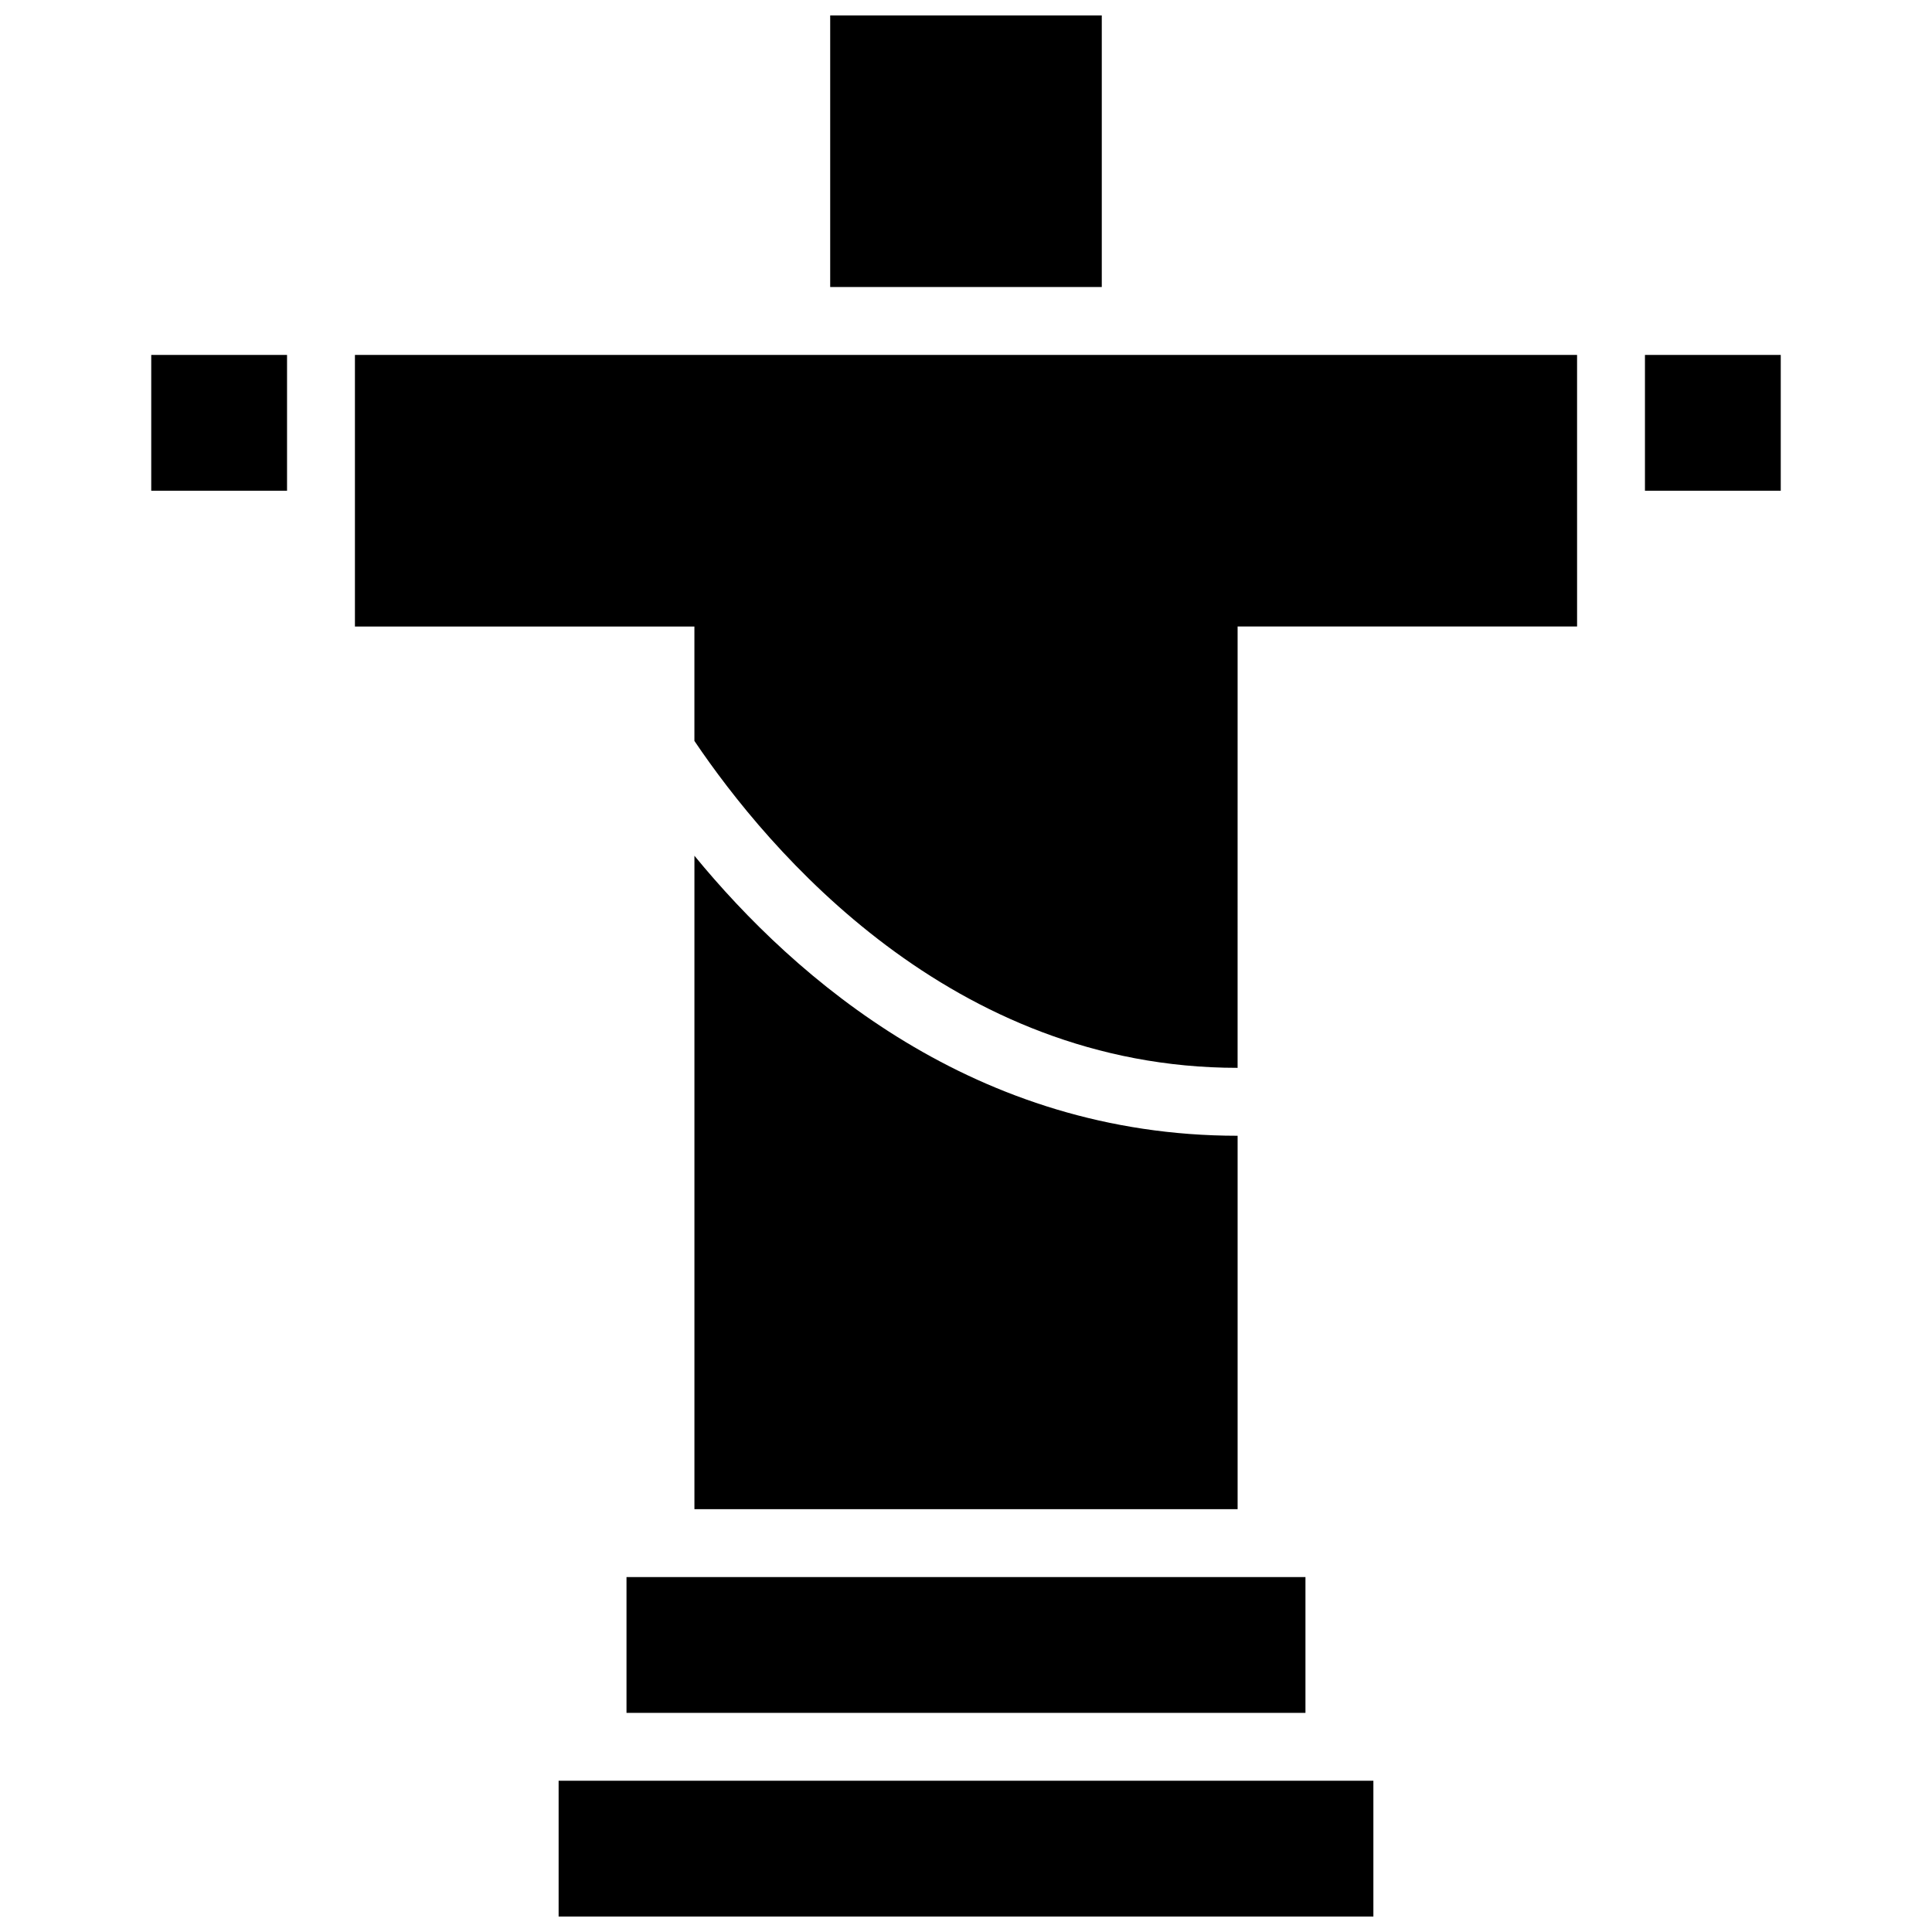
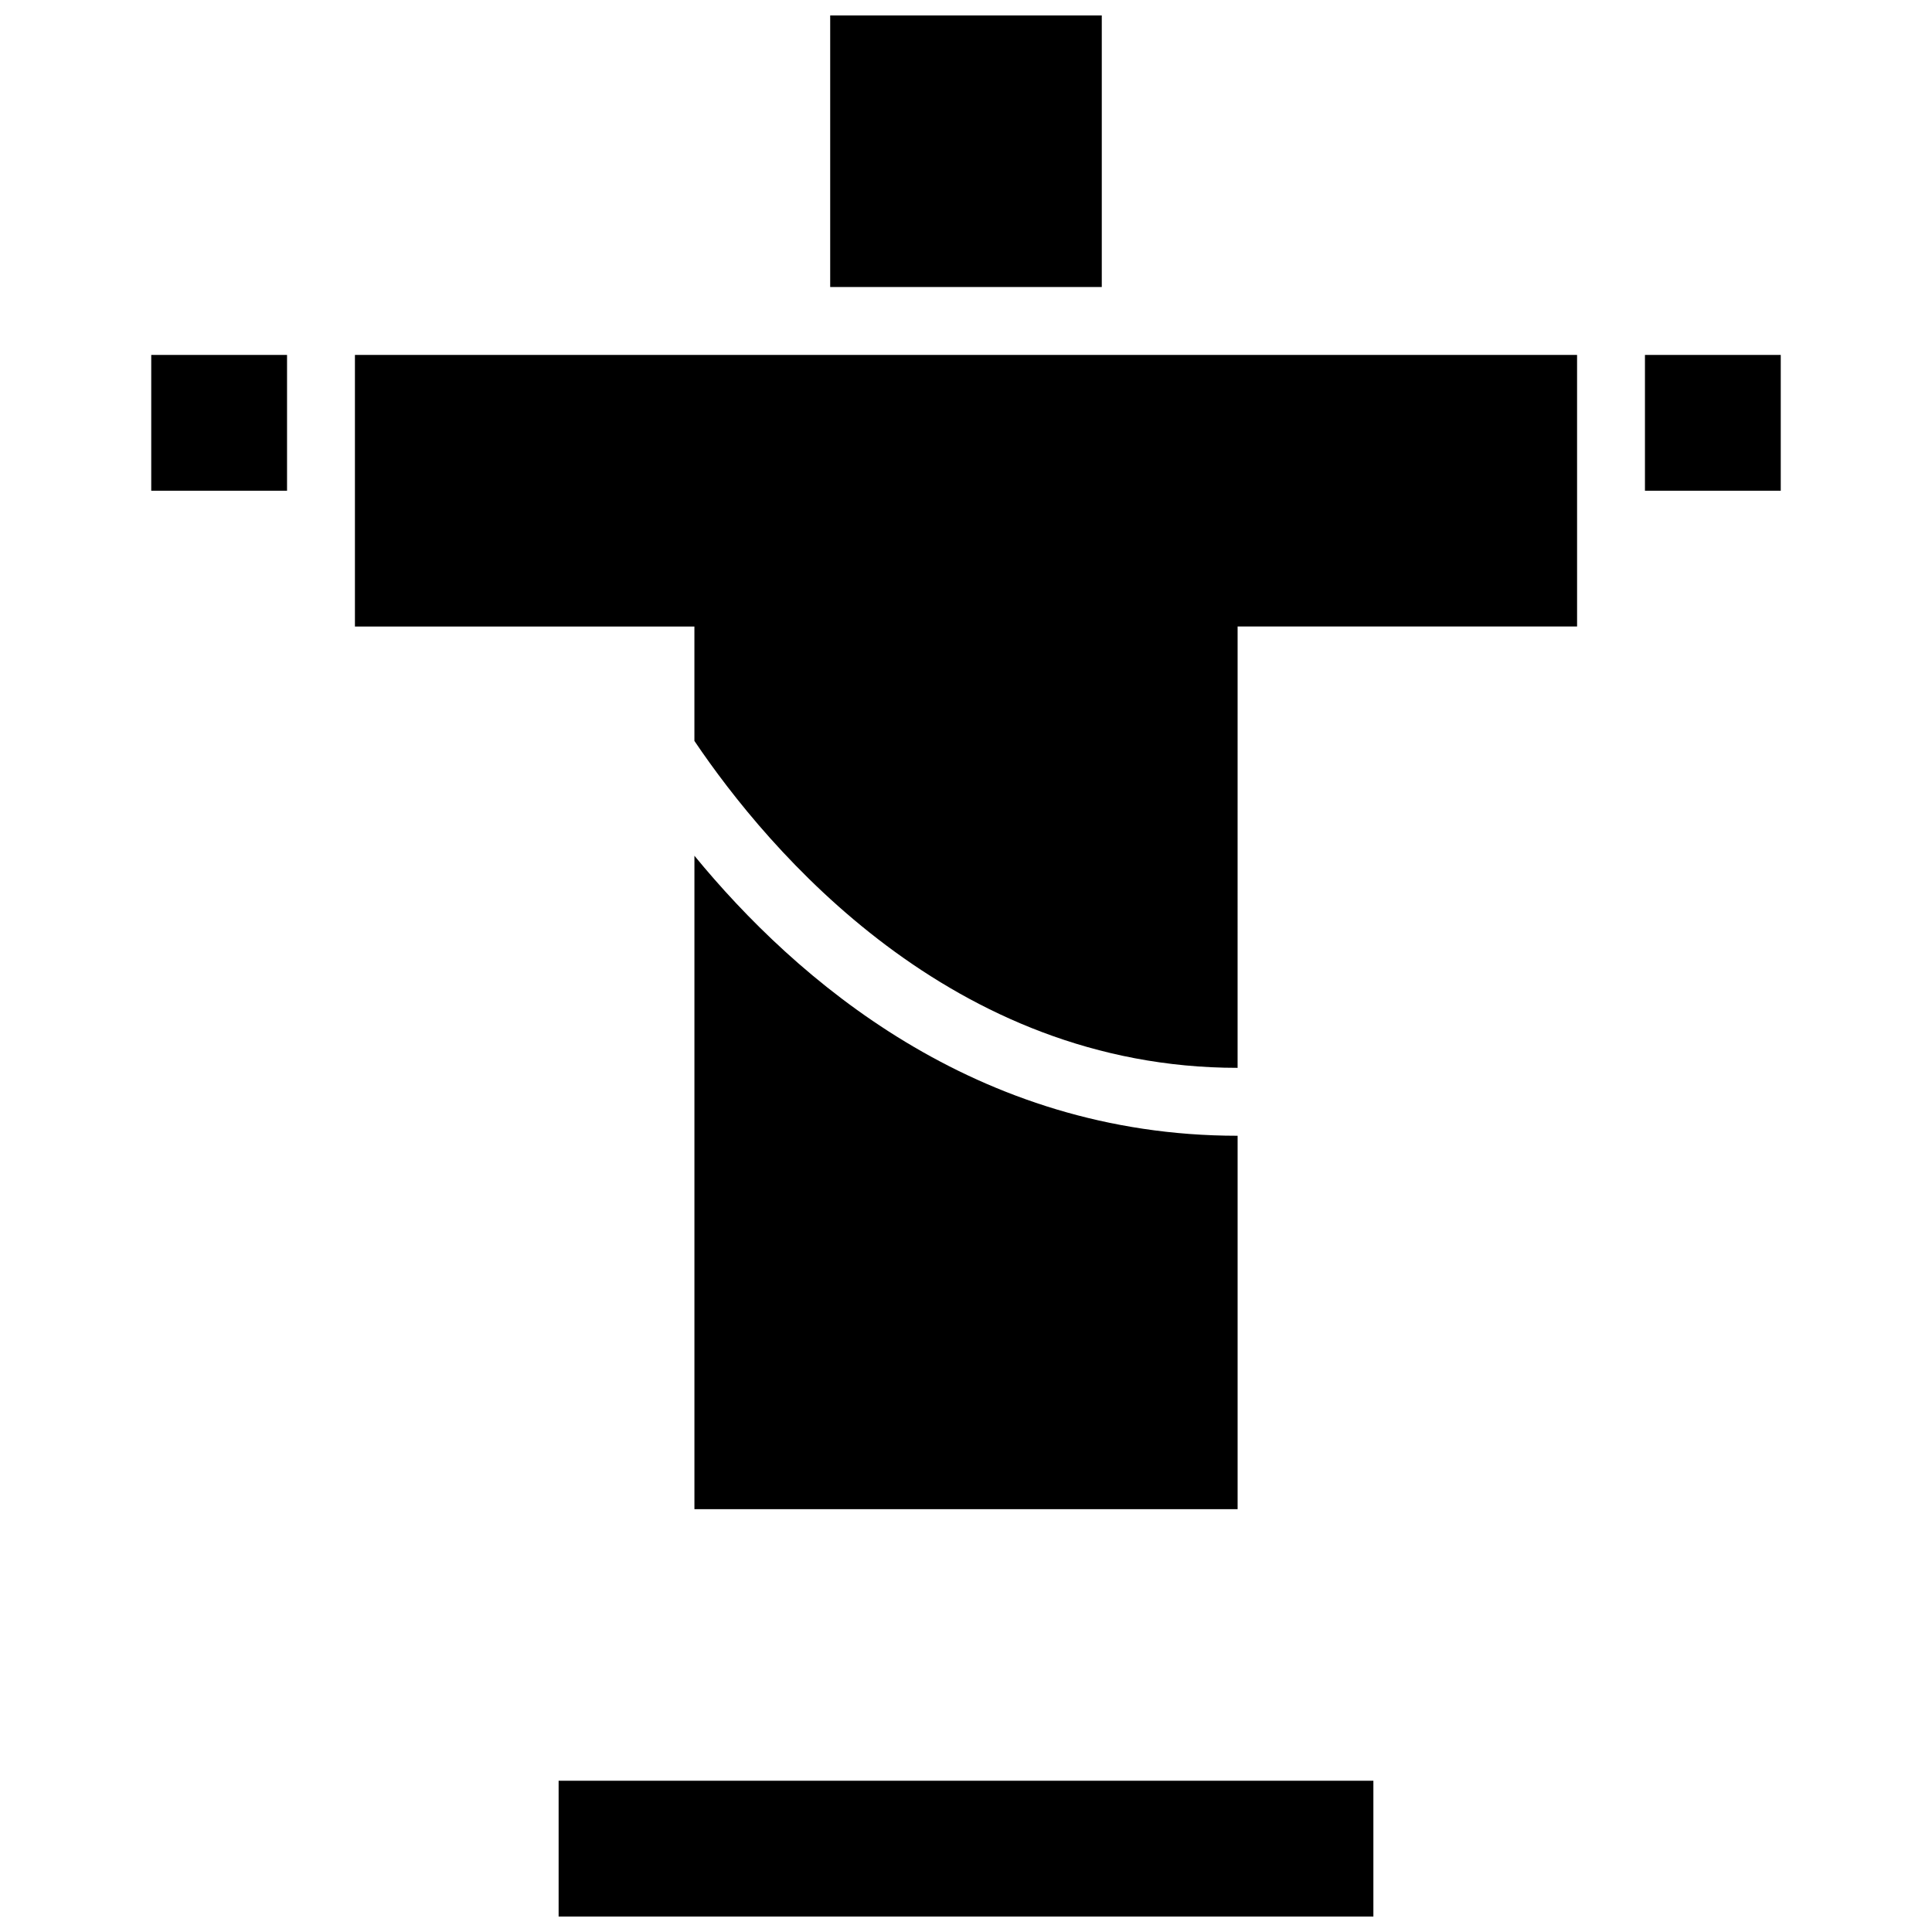
<svg xmlns="http://www.w3.org/2000/svg" width="800px" height="800px" version="1.1" viewBox="144 144 512 512">
  <defs>
    <clipPath id="b">
      <path d="m364 148.09h72v72.906h-72z" />
    </clipPath>
    <clipPath id="a">
      <path d="m292 615h216v36.902h-216z" />
    </clipPath>
  </defs>
  <g clip-path="url(#b)">
    <path d="m364.01 148.09h71.973v71.973h-71.973z" />
  </g>
  <path d="m579.93 238.06h35.988v35.988h-35.988z" />
  <path d="m184.08 238.06h35.988v35.988h-35.988z" />
  <path d="m561.94 238.06h-323.88v71.973h89.965v30.32c19.613 29.059 68.051 86.637 143.95 86.637l0.004-116.96h89.965z" />
  <path d="m328.03 370.78v173.17h143.95v-98.961c-69.473-0.004-117.12-41.496-143.95-74.207z" />
-   <path d="m310.03 561.94h179.93v35.988h-179.93z" />
  <g clip-path="url(#a)">
    <path d="m292.04 615.92h215.92v35.988h-215.92z" />
  </g>
</svg>